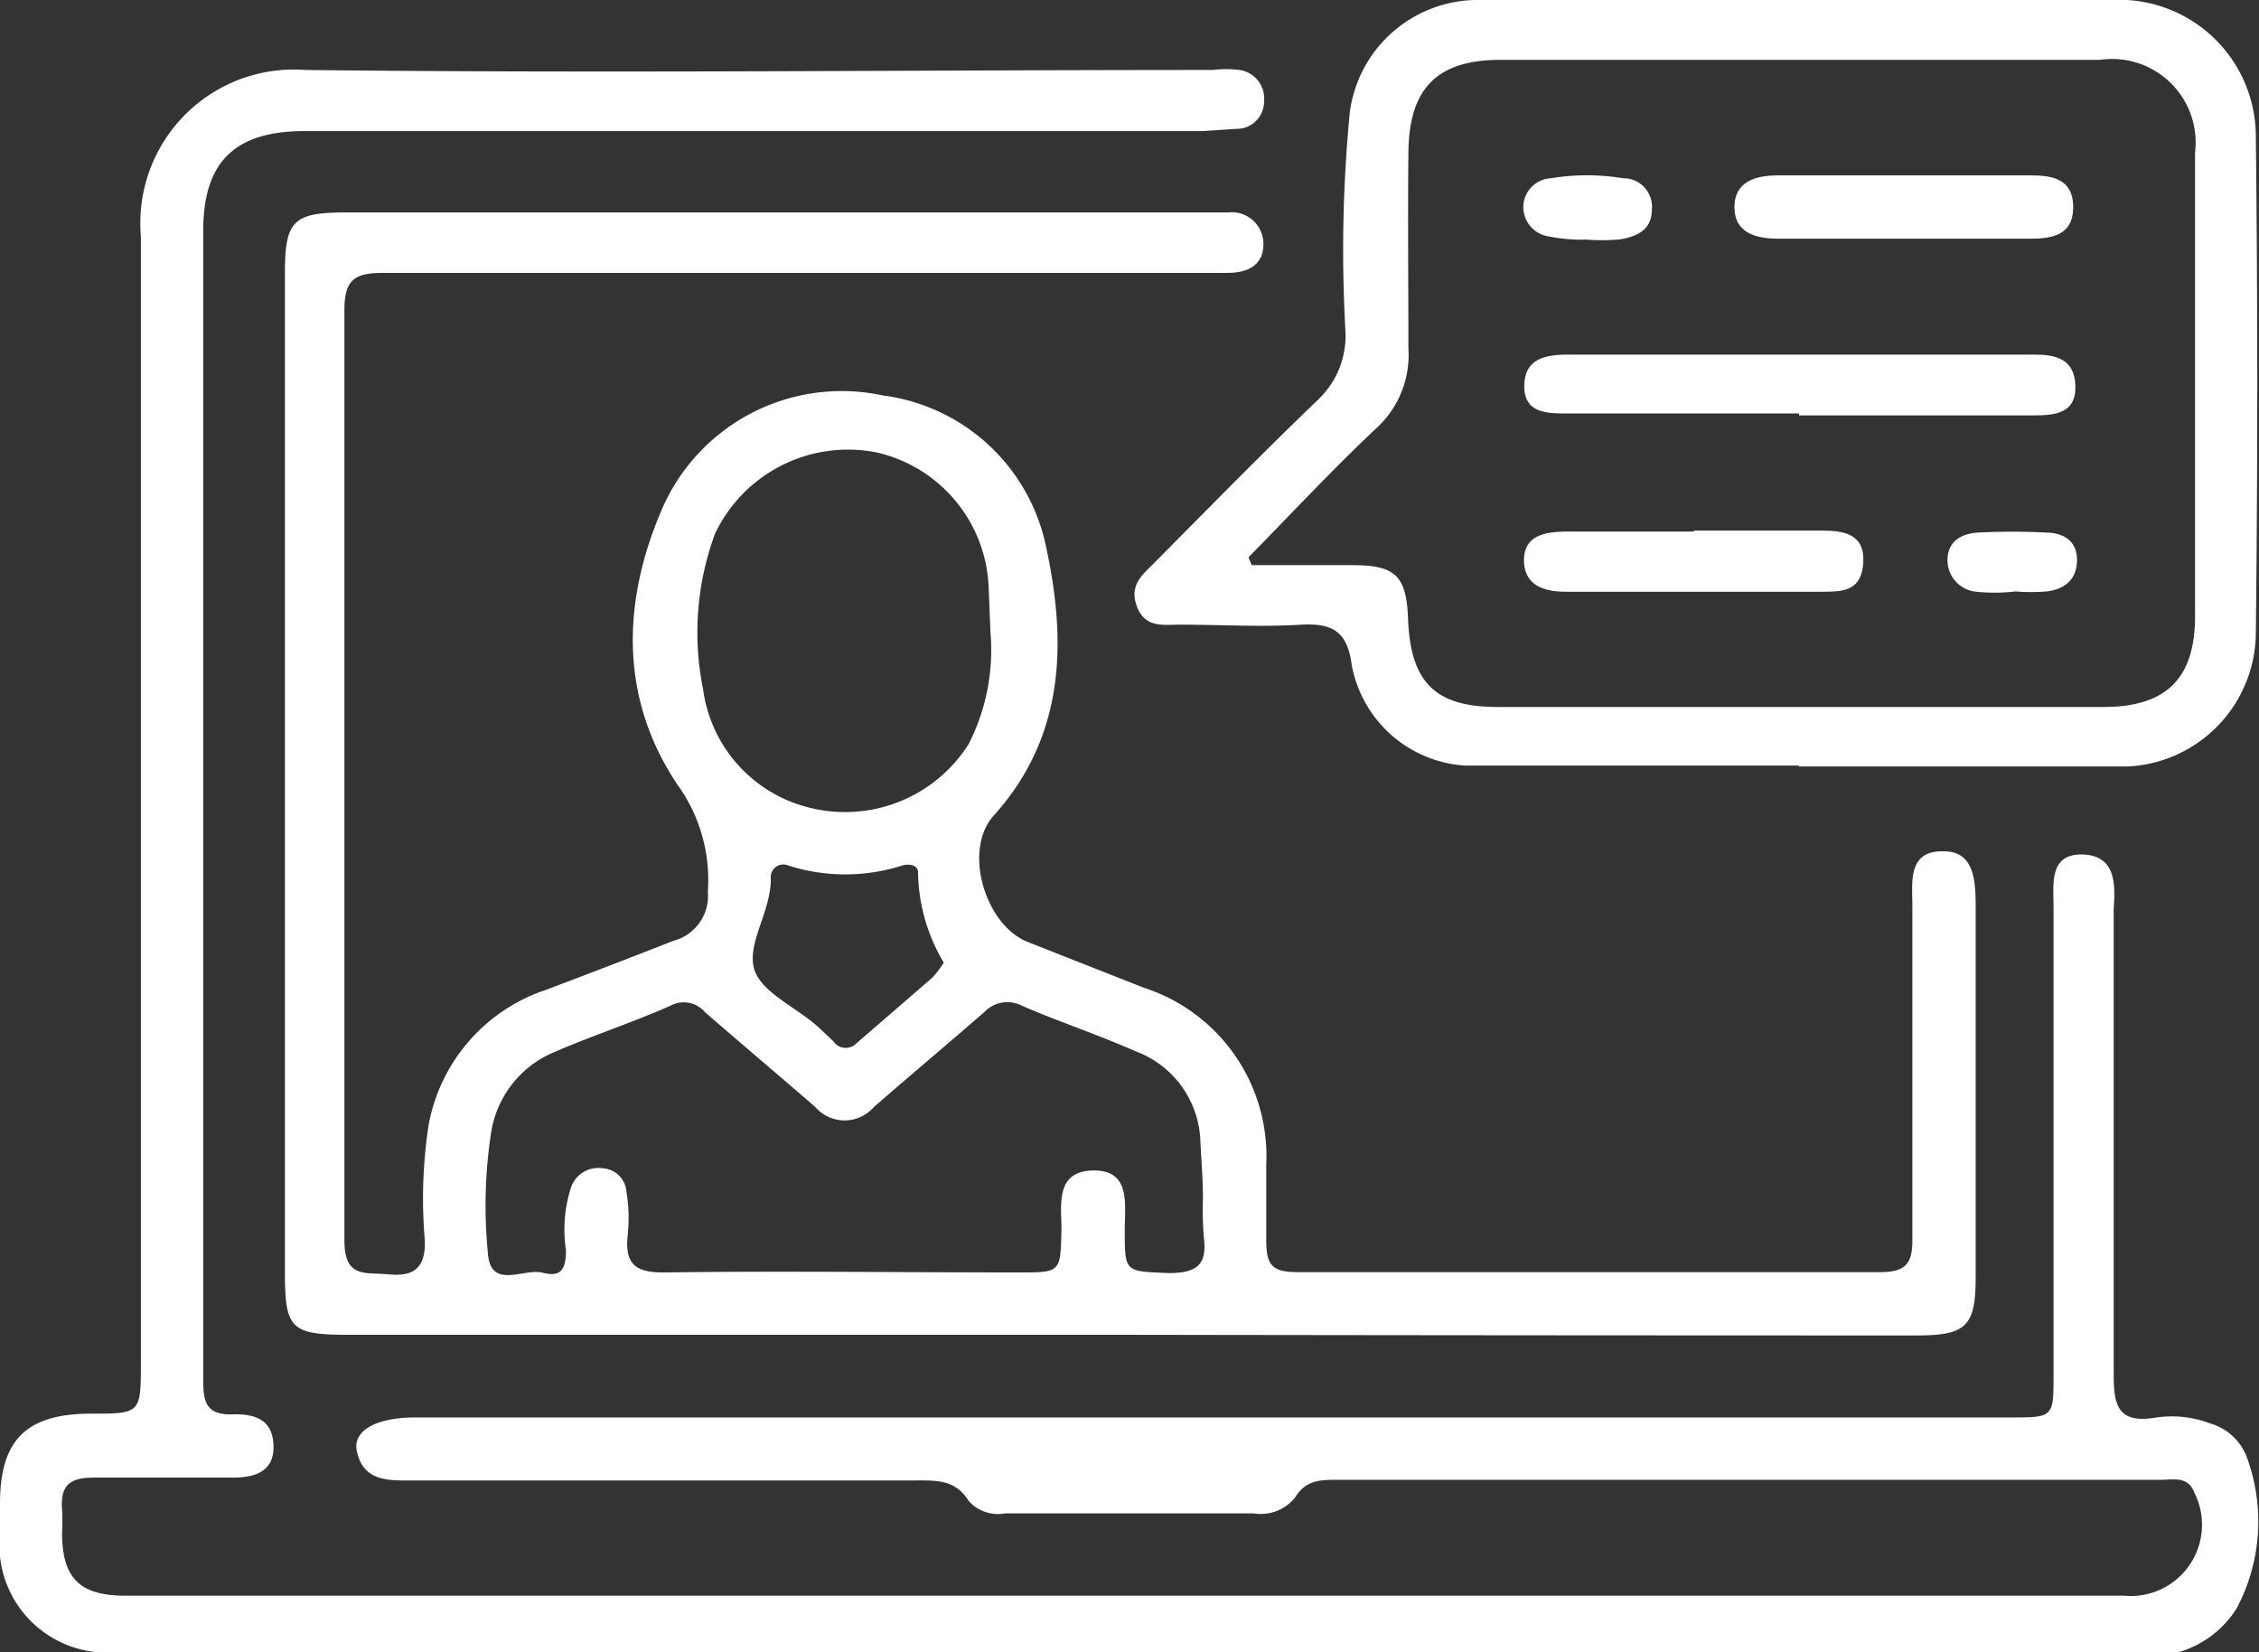
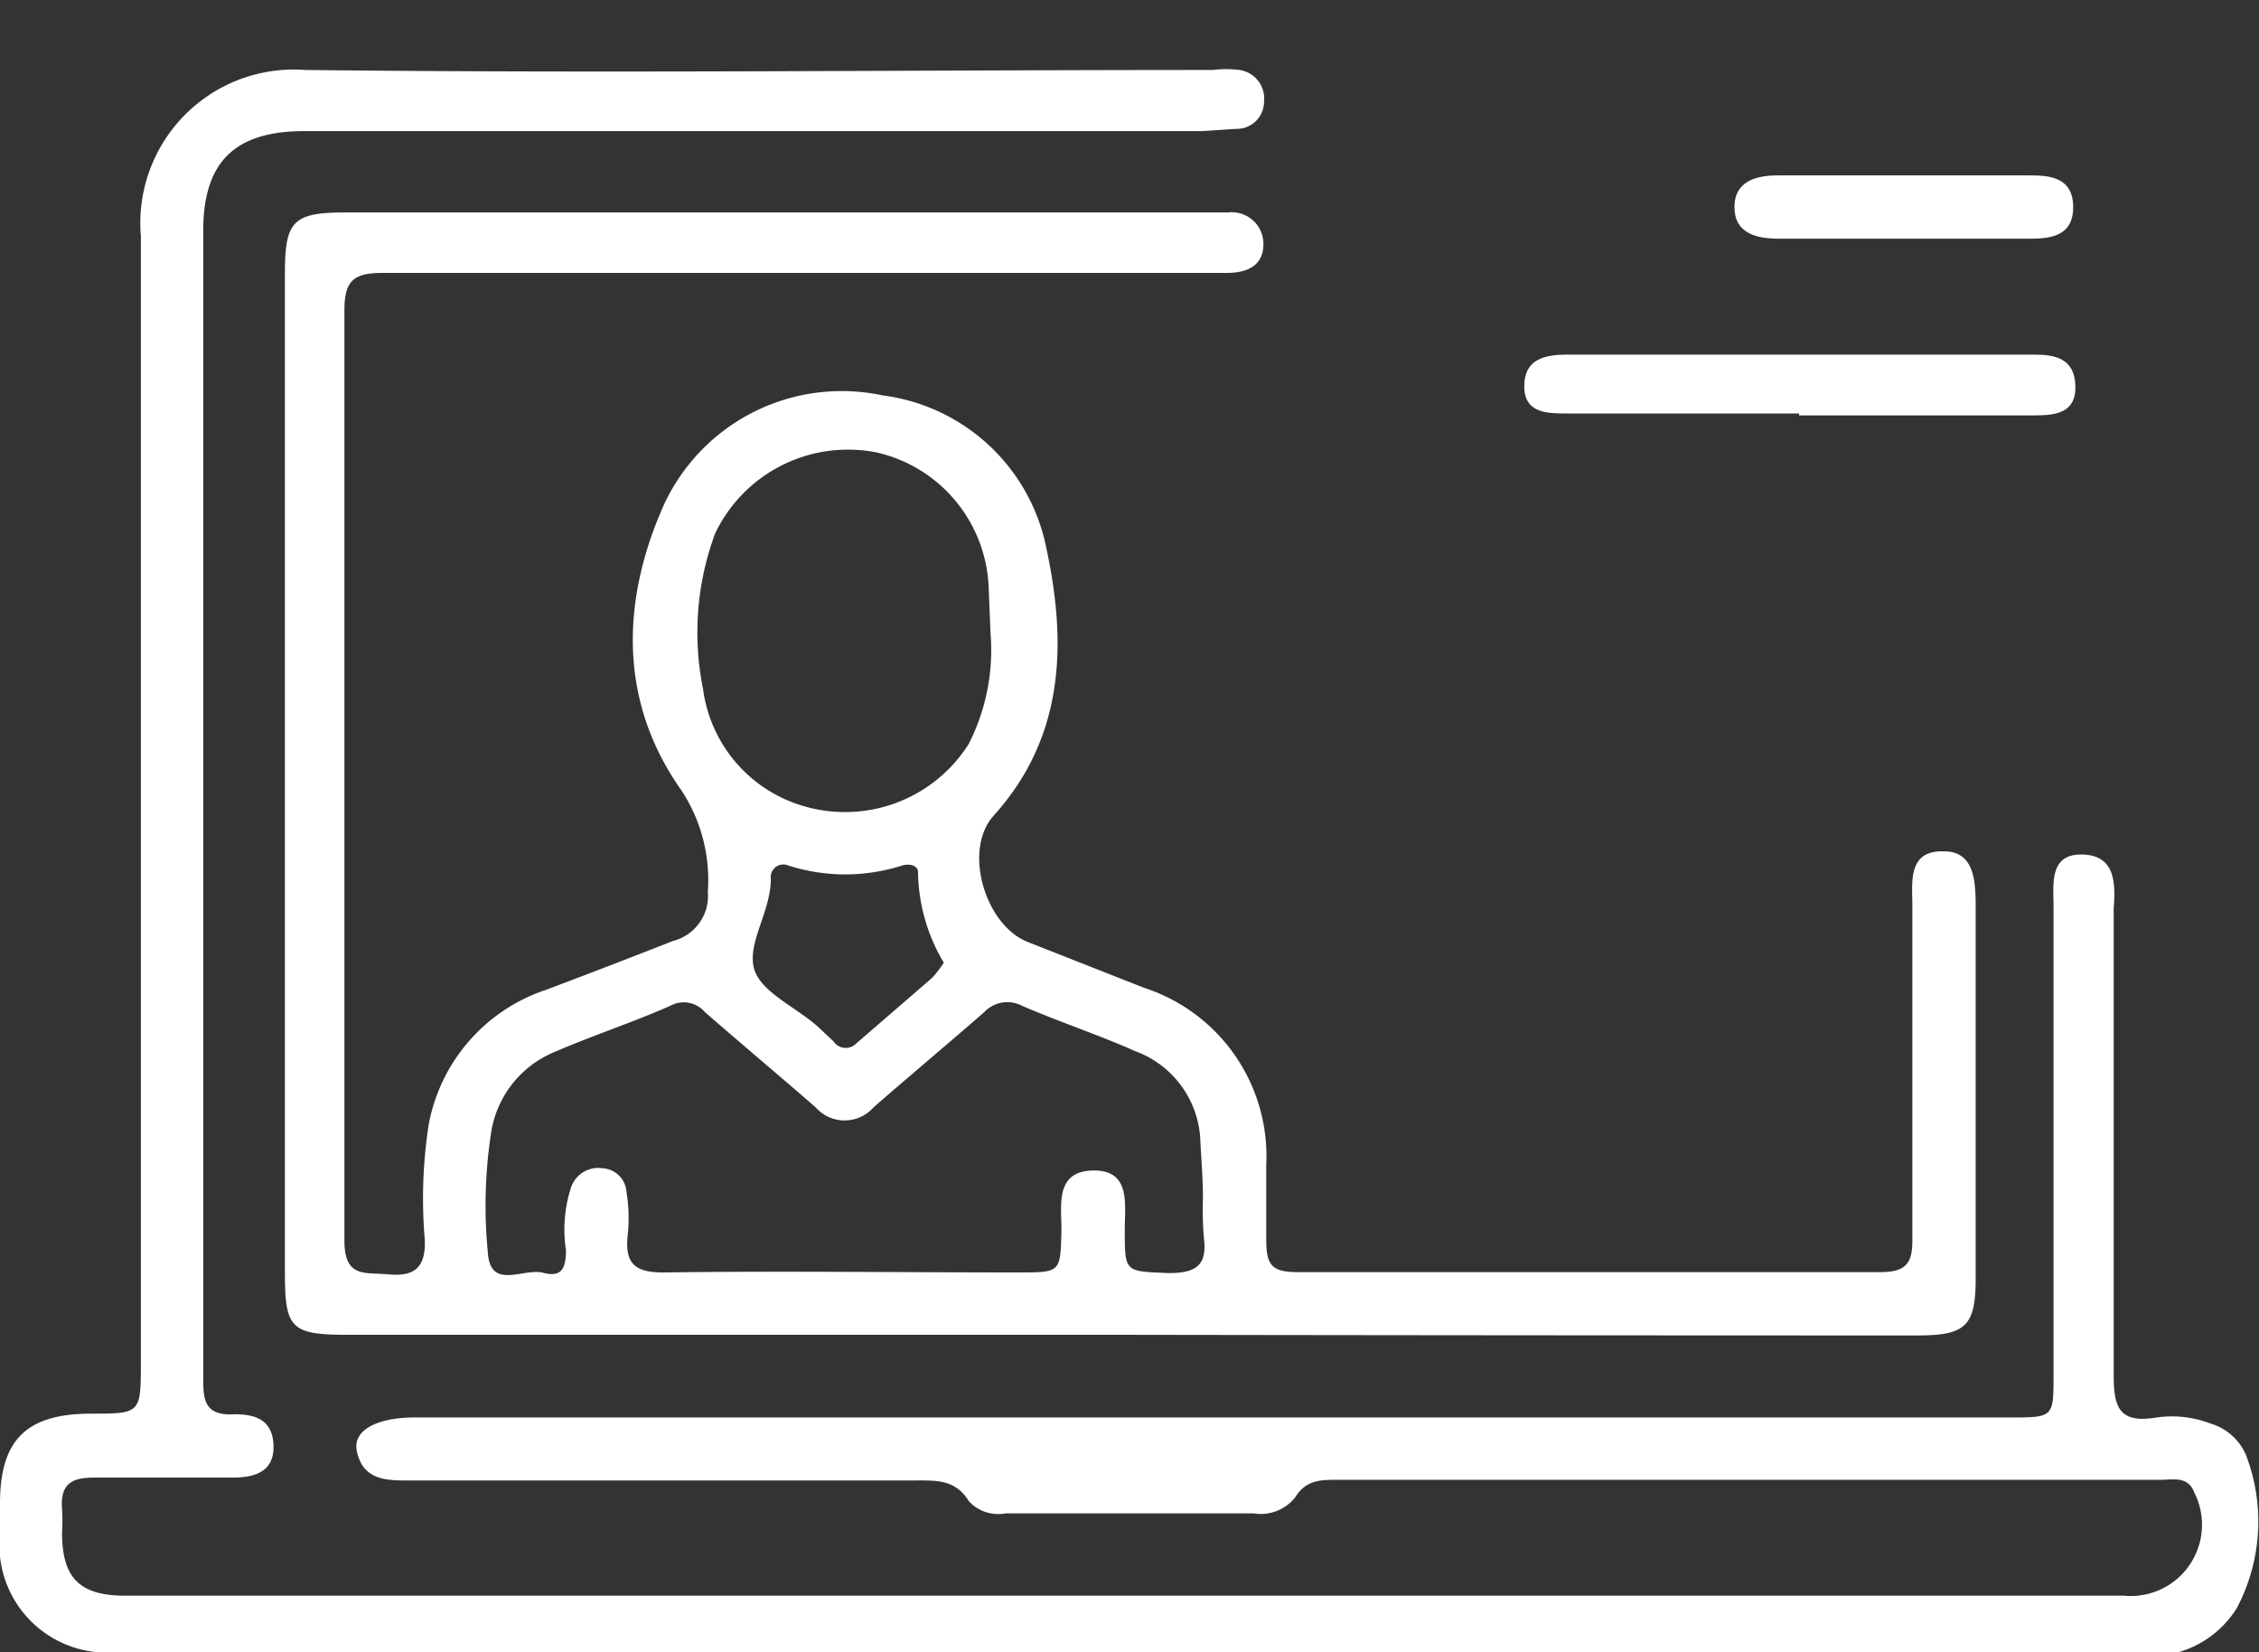
<svg xmlns="http://www.w3.org/2000/svg" viewBox="0 0 71.36 52.19">
  <rect x="0" y="0" width="71.36" height="52.19" fill="#333333" stroke="none" />
  <defs>
    <style>.cls-1{fill:#fff;}</style>
  </defs>
  <g id="Capa_2" data-name="Capa 2">
    <g id="Capa_1-2" data-name="Capa 1">
      <path class="cls-1" d="M35.65,52.18H3.74A3.4,3.4,0,0,1,0,48.43v-.94c0-2,.82-2.83,2.85-2.84,1.59,0,1.6,0,1.6-1.61,0-11.86,0-23.72,0-35.58a4.85,4.85,0,0,1,5.2-5.25c9.56.11,19.11,0,28.67,0a3.26,3.26,0,0,1,.83,0,.91.91,0,0,1,.78,1,.86.86,0,0,1-.88.86L38,4.14H9.62c-2.23,0-3.2,1-3.2,3.15q0,18.15,0,36.31c0,.71.11,1.12,1,1.07.61,0,1.2.15,1.22,1s-.65,1-1.29,1c-1.46,0-2.93,0-4.39,0-.71,0-1.06.21-1,1a5.93,5.93,0,0,1,0,.73c0,1.43.54,2,2,2H67.1a2.25,2.25,0,0,0,2.22-3.25c-.2-.54-.67-.41-1.07-.41h-26c-.53,0-1,0-1.34.56a1.39,1.39,0,0,1-1.31.5c-2.61,0-5.23,0-7.84,0a1.25,1.25,0,0,1-1.15-.38c-.43-.69-1-.66-1.71-.66q-7.91,0-15.8,0c-.77,0-1.63.07-1.83-.94-.13-.64.63-1.05,1.84-1.05H63.5c1.37,0,1.37,0,1.37-1.36q0-7.38,0-14.76c0-.71-.15-1.68.9-1.66s1.06.89,1,1.71c0,4.92,0,9.84,0,14.75,0,1,.18,1.5,1.3,1.33a3.39,3.39,0,0,1,1.75.18,1.76,1.76,0,0,1,1.13,1,5.86,5.86,0,0,1-.29,4.83,3.22,3.22,0,0,1-3,1.51Z" />
      <path class="cls-1" d="M35.64,42.16H11c-1.83,0-2-.2-2-2V8.64c0-1.67.26-1.93,1.93-1.93H38.79a1,1,0,0,1,1.12,1c0,.66-.48.91-1.15.91H26.94c-5,0-9.9,0-14.85,0-.9,0-1.21.23-1.21,1.17,0,9.79,0,19.59,0,29.39,0,1.2.65,1,1.39,1.07s1.18-.14,1.15-1.07a15.41,15.41,0,0,1,.12-3.65,5.55,5.55,0,0,1,3.72-4.27c1.32-.5,2.63-1,4-1.54a1.47,1.47,0,0,0,1.1-1.56,5.15,5.15,0,0,0-.83-3.19c-2-2.82-1.9-6-.57-9a6.19,6.19,0,0,1,6.93-3.48A6.06,6.06,0,0,1,33,17.07c.68,3,.73,6.09-1.6,8.68-1,1.09-.28,3.47,1.06,4l3.68,1.45A5.59,5.59,0,0,1,40,36.78c0,.8,0,1.6,0,2.4s.2,1,1,1c6.13,0,12.27,0,18.41,0,.8,0,1-.29,1-1,0-3.52,0-7,0-10.57,0-.74-.16-1.76,1-1.72.95,0,1,.92,1,1.75,0,3.9,0,7.81,0,11.71,0,1.53-.3,1.83-1.84,1.83Q48.09,42.18,35.64,42.16ZM38,37.85h0c0-.6-.05-1.19-.08-1.78a3.14,3.14,0,0,0-2.06-2.87c-1.17-.52-2.39-.92-3.57-1.43a1,1,0,0,0-1.2.2c-1.15,1-2.34,2-3.49,3a1.22,1.22,0,0,1-1.84,0c-1.15-1-2.34-2-3.49-3a.88.88,0,0,0-1.1-.2c-1.2.53-2.46.94-3.66,1.46a3.3,3.3,0,0,0-2,2.57,15.22,15.22,0,0,0-.1,3.75c.07,1.22,1.13.49,1.74.65s.72-.16.73-.7a4.34,4.34,0,0,1,.16-2,.91.91,0,0,1,1-.6.8.8,0,0,1,.75.75A5.09,5.09,0,0,1,19.83,39c-.1.91.22,1.2,1.16,1.19,3.73-.05,7.46,0,11.19,0,1.34,0,1.32,0,1.35-1.37,0-.77-.2-1.83,1-1.85s1,1.07,1,1.87c0,1.36,0,1.31,1.38,1.37.86,0,1.23-.23,1.12-1.11A10.43,10.43,0,0,1,38,37.85ZM31.29,20l-.06-1.46a4.55,4.55,0,0,0-3.54-4.25,4.65,4.65,0,0,0-5.1,2.56,9,9,0,0,0-.38,4.92,4.46,4.46,0,0,0,3.32,3.73,4.62,4.62,0,0,0,5.07-2A6.54,6.54,0,0,0,31.29,20Zm-1.48,10.4A5.71,5.71,0,0,1,29,27.55c0-.23-.29-.28-.51-.21a5.91,5.91,0,0,1-3.58,0,.4.4,0,0,0-.56.42c0,1-.7,1.94-.55,2.75s1.36,1.29,2.07,1.95l.46.43A.46.46,0,0,0,27,33l2.44-2.11A3.21,3.21,0,0,0,29.81,30.41Z" />
-       <path class="cls-1" d="M56.82,24.18c-3.52,0-7,0-10.56,0A3.89,3.89,0,0,1,42.7,21c-.14-1.05-.6-1.32-1.58-1.27-1.29.08-2.58,0-3.87,0-.5,0-1.07.11-1.33-.56s.15-1,.51-1.36c1.72-1.73,3.43-3.48,5.19-5.17a2.78,2.78,0,0,0,.88-2.21,45.25,45.25,0,0,1,.14-6.89A4.08,4.08,0,0,1,46.58,0Q56.89,0,67.19,0A4.32,4.32,0,0,1,71.26,4.3q.09,7.85,0,15.7a4.25,4.25,0,0,1-4.07,4.21c-3.45,0-6.91,0-10.36,0ZM39.44,17.6l.1.25c1.06,0,2.12,0,3.18,0,1.37,0,1.71.34,1.76,1.71.08,2,.86,2.77,2.83,2.77H66.45c2,0,2.89-.92,2.89-2.87q0-7.32,0-14.64a2.64,2.64,0,0,0-3-2.93q-9.47,0-18.93,0c-2,0-2.9.88-2.92,2.93s0,4.11,0,6.17a3.14,3.14,0,0,1-1.06,2.58C42.06,14.86,40.77,16.25,39.44,17.6Z" />
      <path class="cls-1" d="M56.83,13.06H49.52c-.64,0-1.37,0-1.37-.86s.64-1,1.38-1H64.26c.68,0,1.28.13,1.3,1s-.67.92-1.31.92H56.83Z" />
      <path class="cls-1" d="M60.2,7.54h-4c-.72,0-1.41-.17-1.41-1s.71-1,1.36-1c2.68,0,5.35,0,8,0,.63,0,1.34.08,1.34,1s-.71,1-1.39,1Z" />
-       <path class="cls-1" d="M53.51,16.76c1.35,0,2.72,0,4.07,0,.65,0,1.33.1,1.28,1s-.63.93-1.26.93q-4.08,0-8.16,0c-.69,0-1.3-.22-1.3-1s.67-.89,1.29-.9c1.36,0,2.72,0,4.08,0Z" />
-       <path class="cls-1" d="M50.08,7.57a5.37,5.37,0,0,1-1.14-.1.94.94,0,0,1-.82-.94.92.92,0,0,1,.87-.9,7,7,0,0,1,2.28,0,.9.9,0,0,1,.91,1c0,.62-.46.84-1,.93a6.28,6.28,0,0,1-1.15,0Z" />
-       <path class="cls-1" d="M63.58,18.69a5.5,5.5,0,0,1-1.15,0,1,1,0,0,1-.91-1c0-.59.44-.85,1-.87a20.8,20.8,0,0,1,2.09,0c.51,0,1,.22,1,.86s-.4.93-.95,1a6,6,0,0,1-1,0Z" />
    </g>
  </g>
</svg>